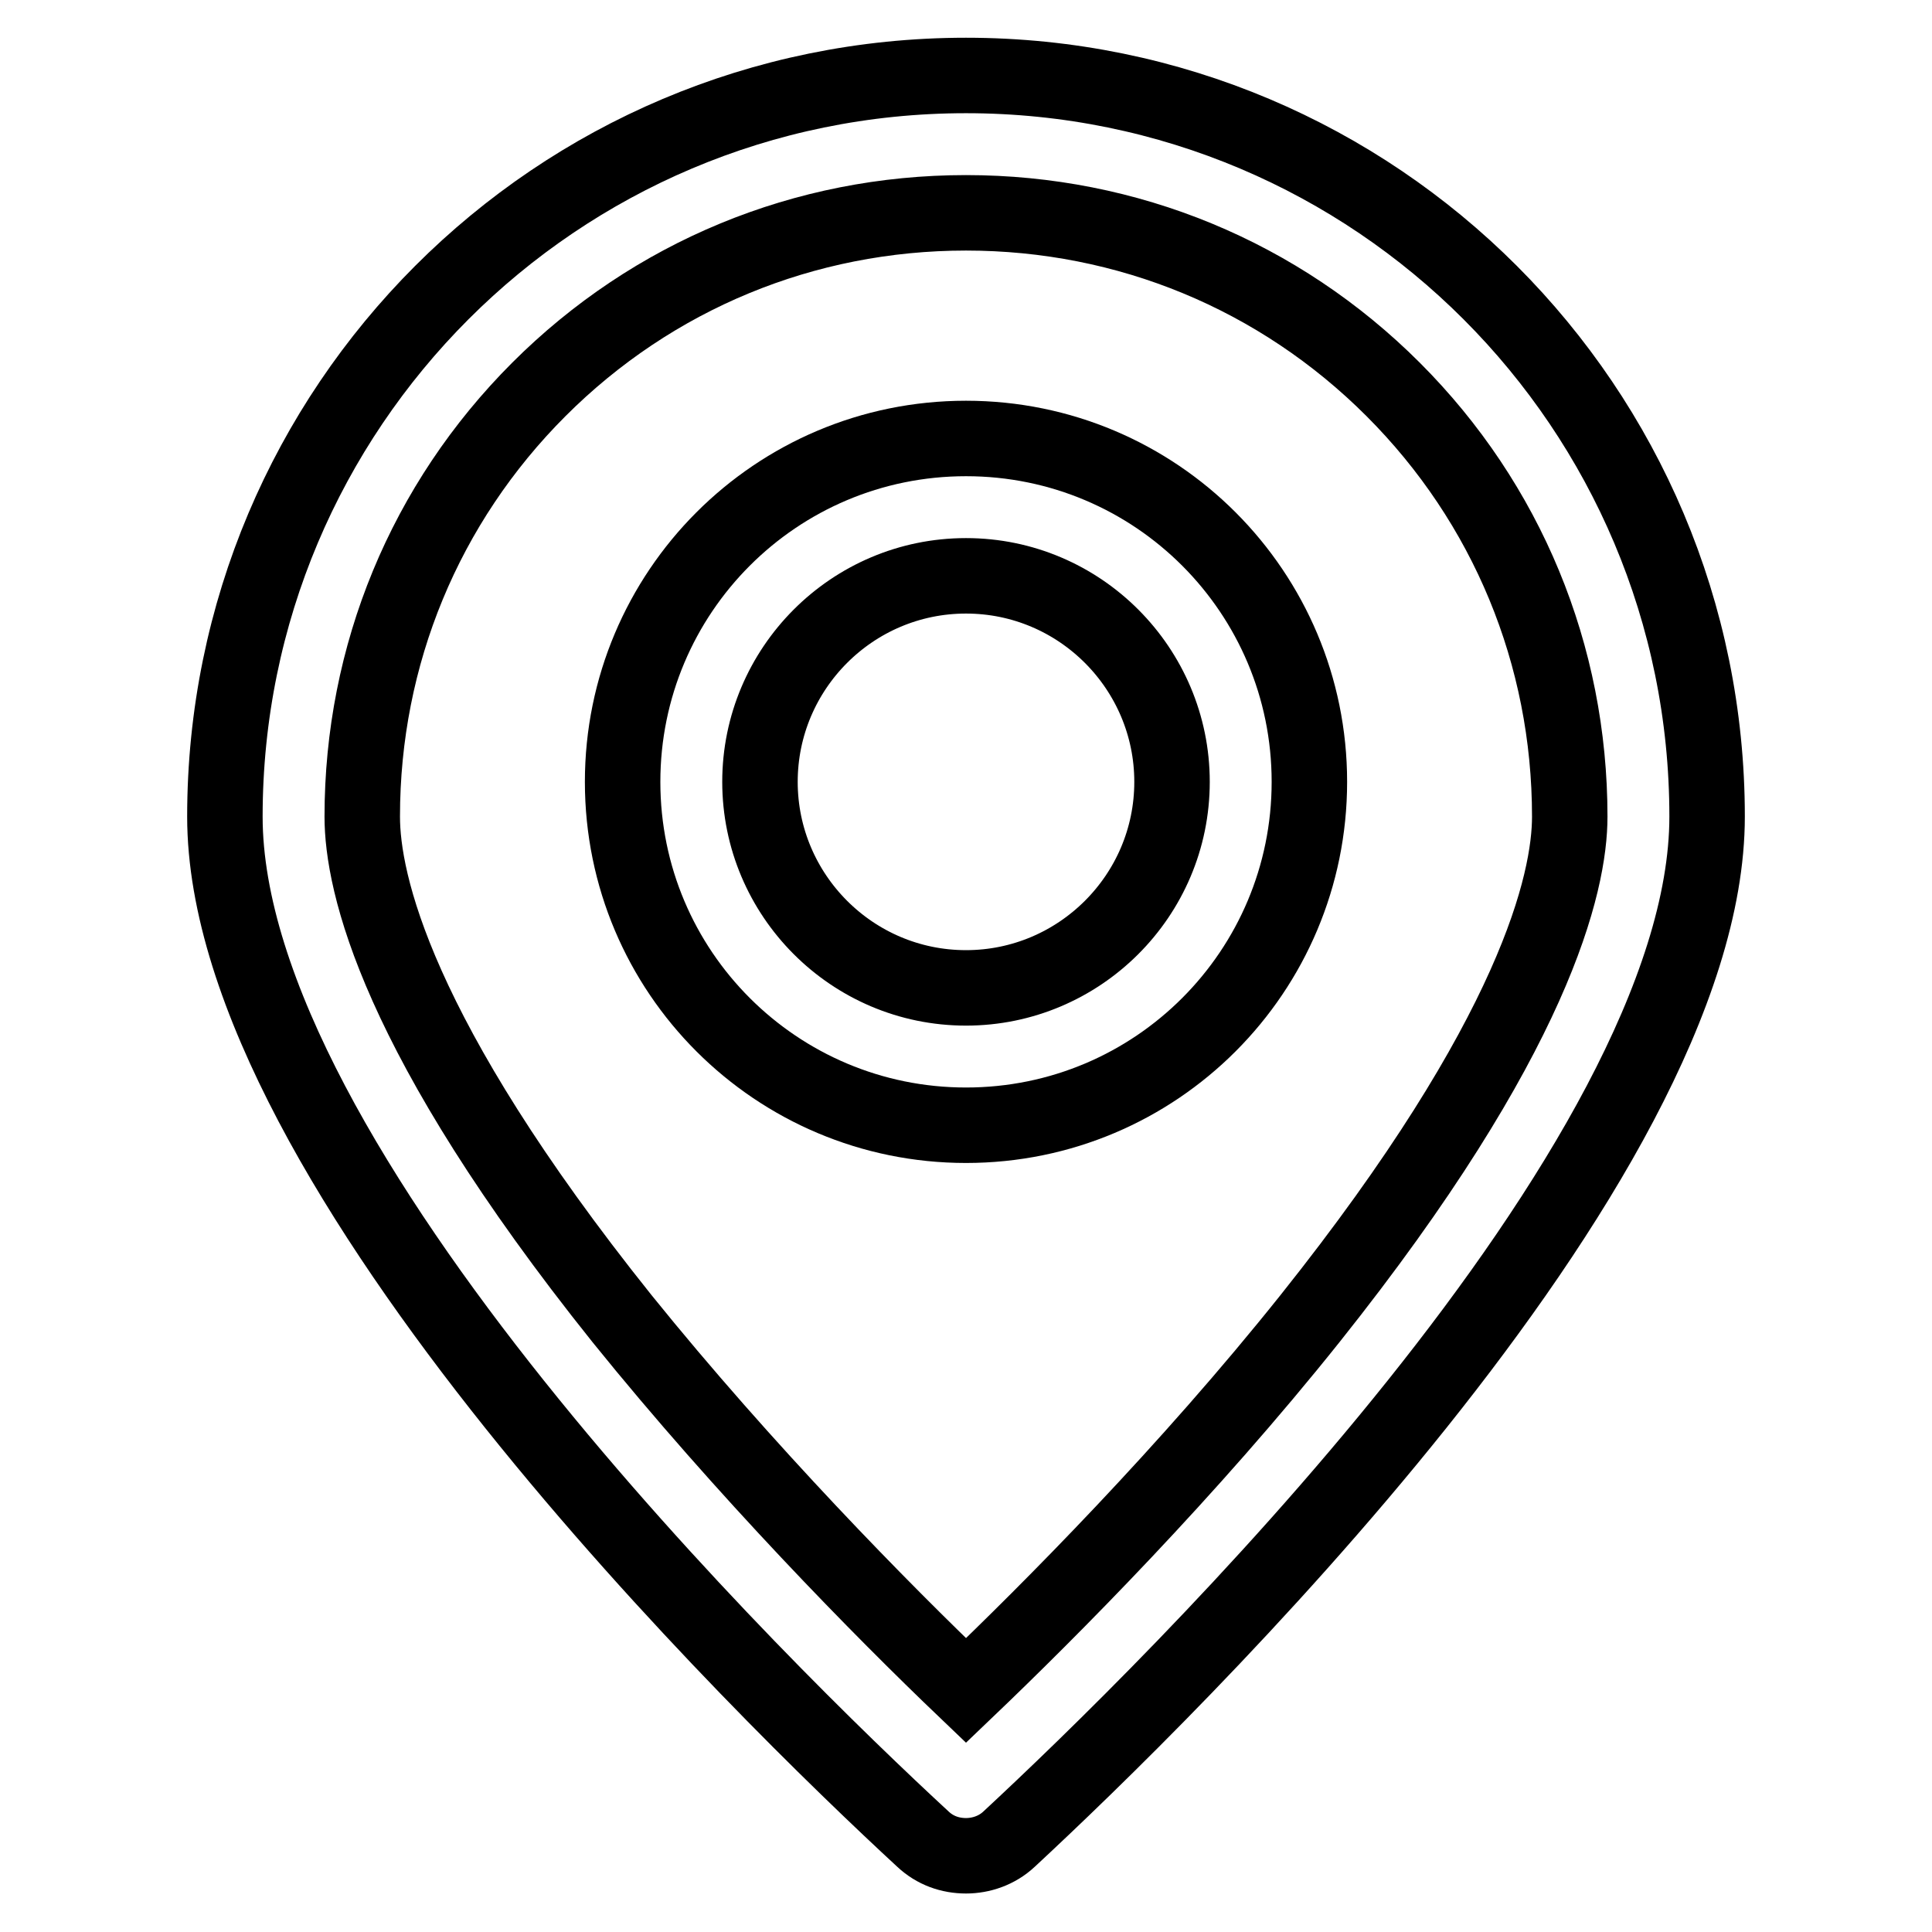
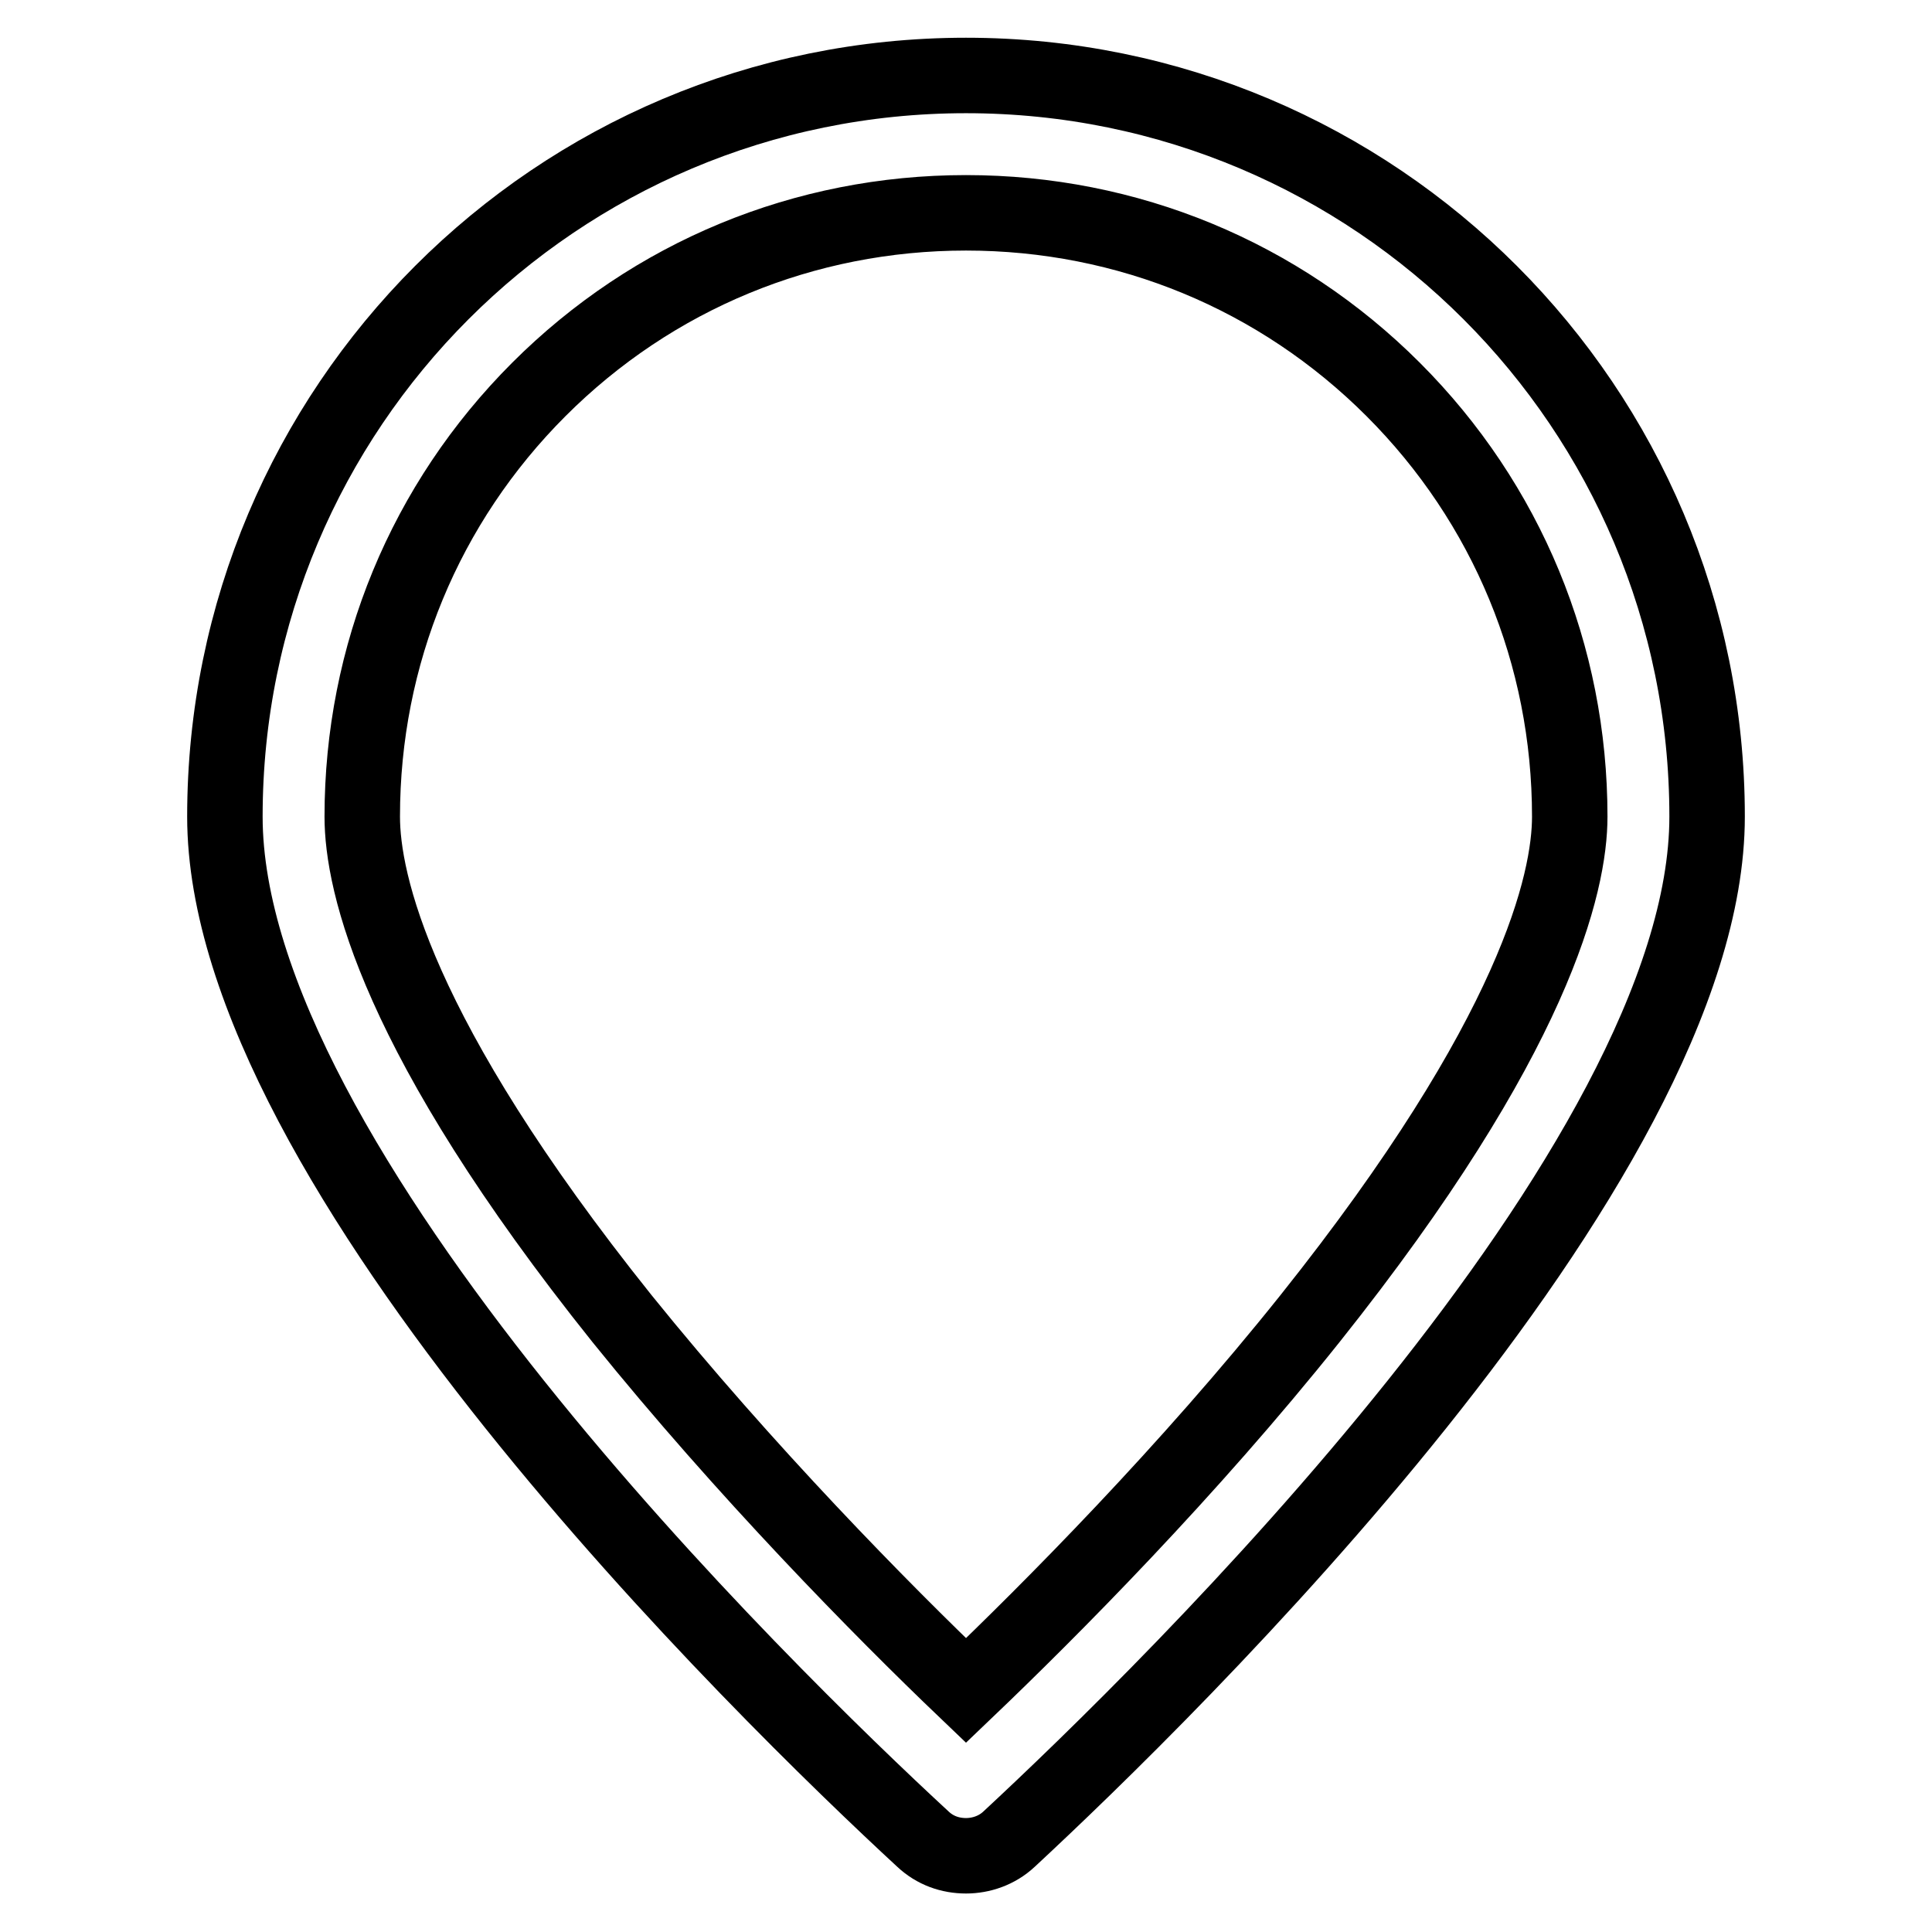
<svg xmlns="http://www.w3.org/2000/svg" version="1.1" x="0px" y="0px" viewBox="0 0 256 256" enable-background="new 0 0 256 256" xml:space="preserve">
  <g>
    <path stroke-width="10" fill-opacity="0" stroke="#000000" d="M128,28.2c21.4,0,41.5,8.3,56.6,23.4c15.1,15.1,23.4,35.2,23.4,56.6c0,8.7-4.5,29-34.4,66.5 c-16.2,20.3-34.4,38.6-45.6,49.3c-11.2-10.7-29.3-29.1-45.6-49.3c-30-37.5-34.4-57.8-34.4-66.5c0-21.4,8.3-41.5,23.4-56.6 C86.5,36.5,106.6,28.2,128,28.2 M128,10c-54.3,0-98.2,44-98.2,98.2c0,46.4,71.6,116.2,92.5,135.5c1.6,1.5,3.6,2.2,5.7,2.2 c2,0,4.1-0.7,5.7-2.2c20.9-19.4,92.5-89.2,92.5-135.5C226.2,54,182.3,10,128,10L128,10z" />
-     <path stroke-width="10" fill-opacity="0" stroke="#000000" d="M128,76.3c15.1,0,27.3,12.3,27.3,27.3c0,15.1-12.3,27.3-27.3,27.3c-15.1,0-27.3-12.3-27.3-27.3 C100.7,88.6,112.9,76.3,128,76.3 M128,58.1c-25.2,0-45.5,20.4-45.5,45.5c0,25.2,20.4,45.5,45.5,45.5c25.2,0,45.5-20.4,45.5-45.5 C173.5,78.5,153.2,58.1,128,58.1z" />
  </g>
</svg>